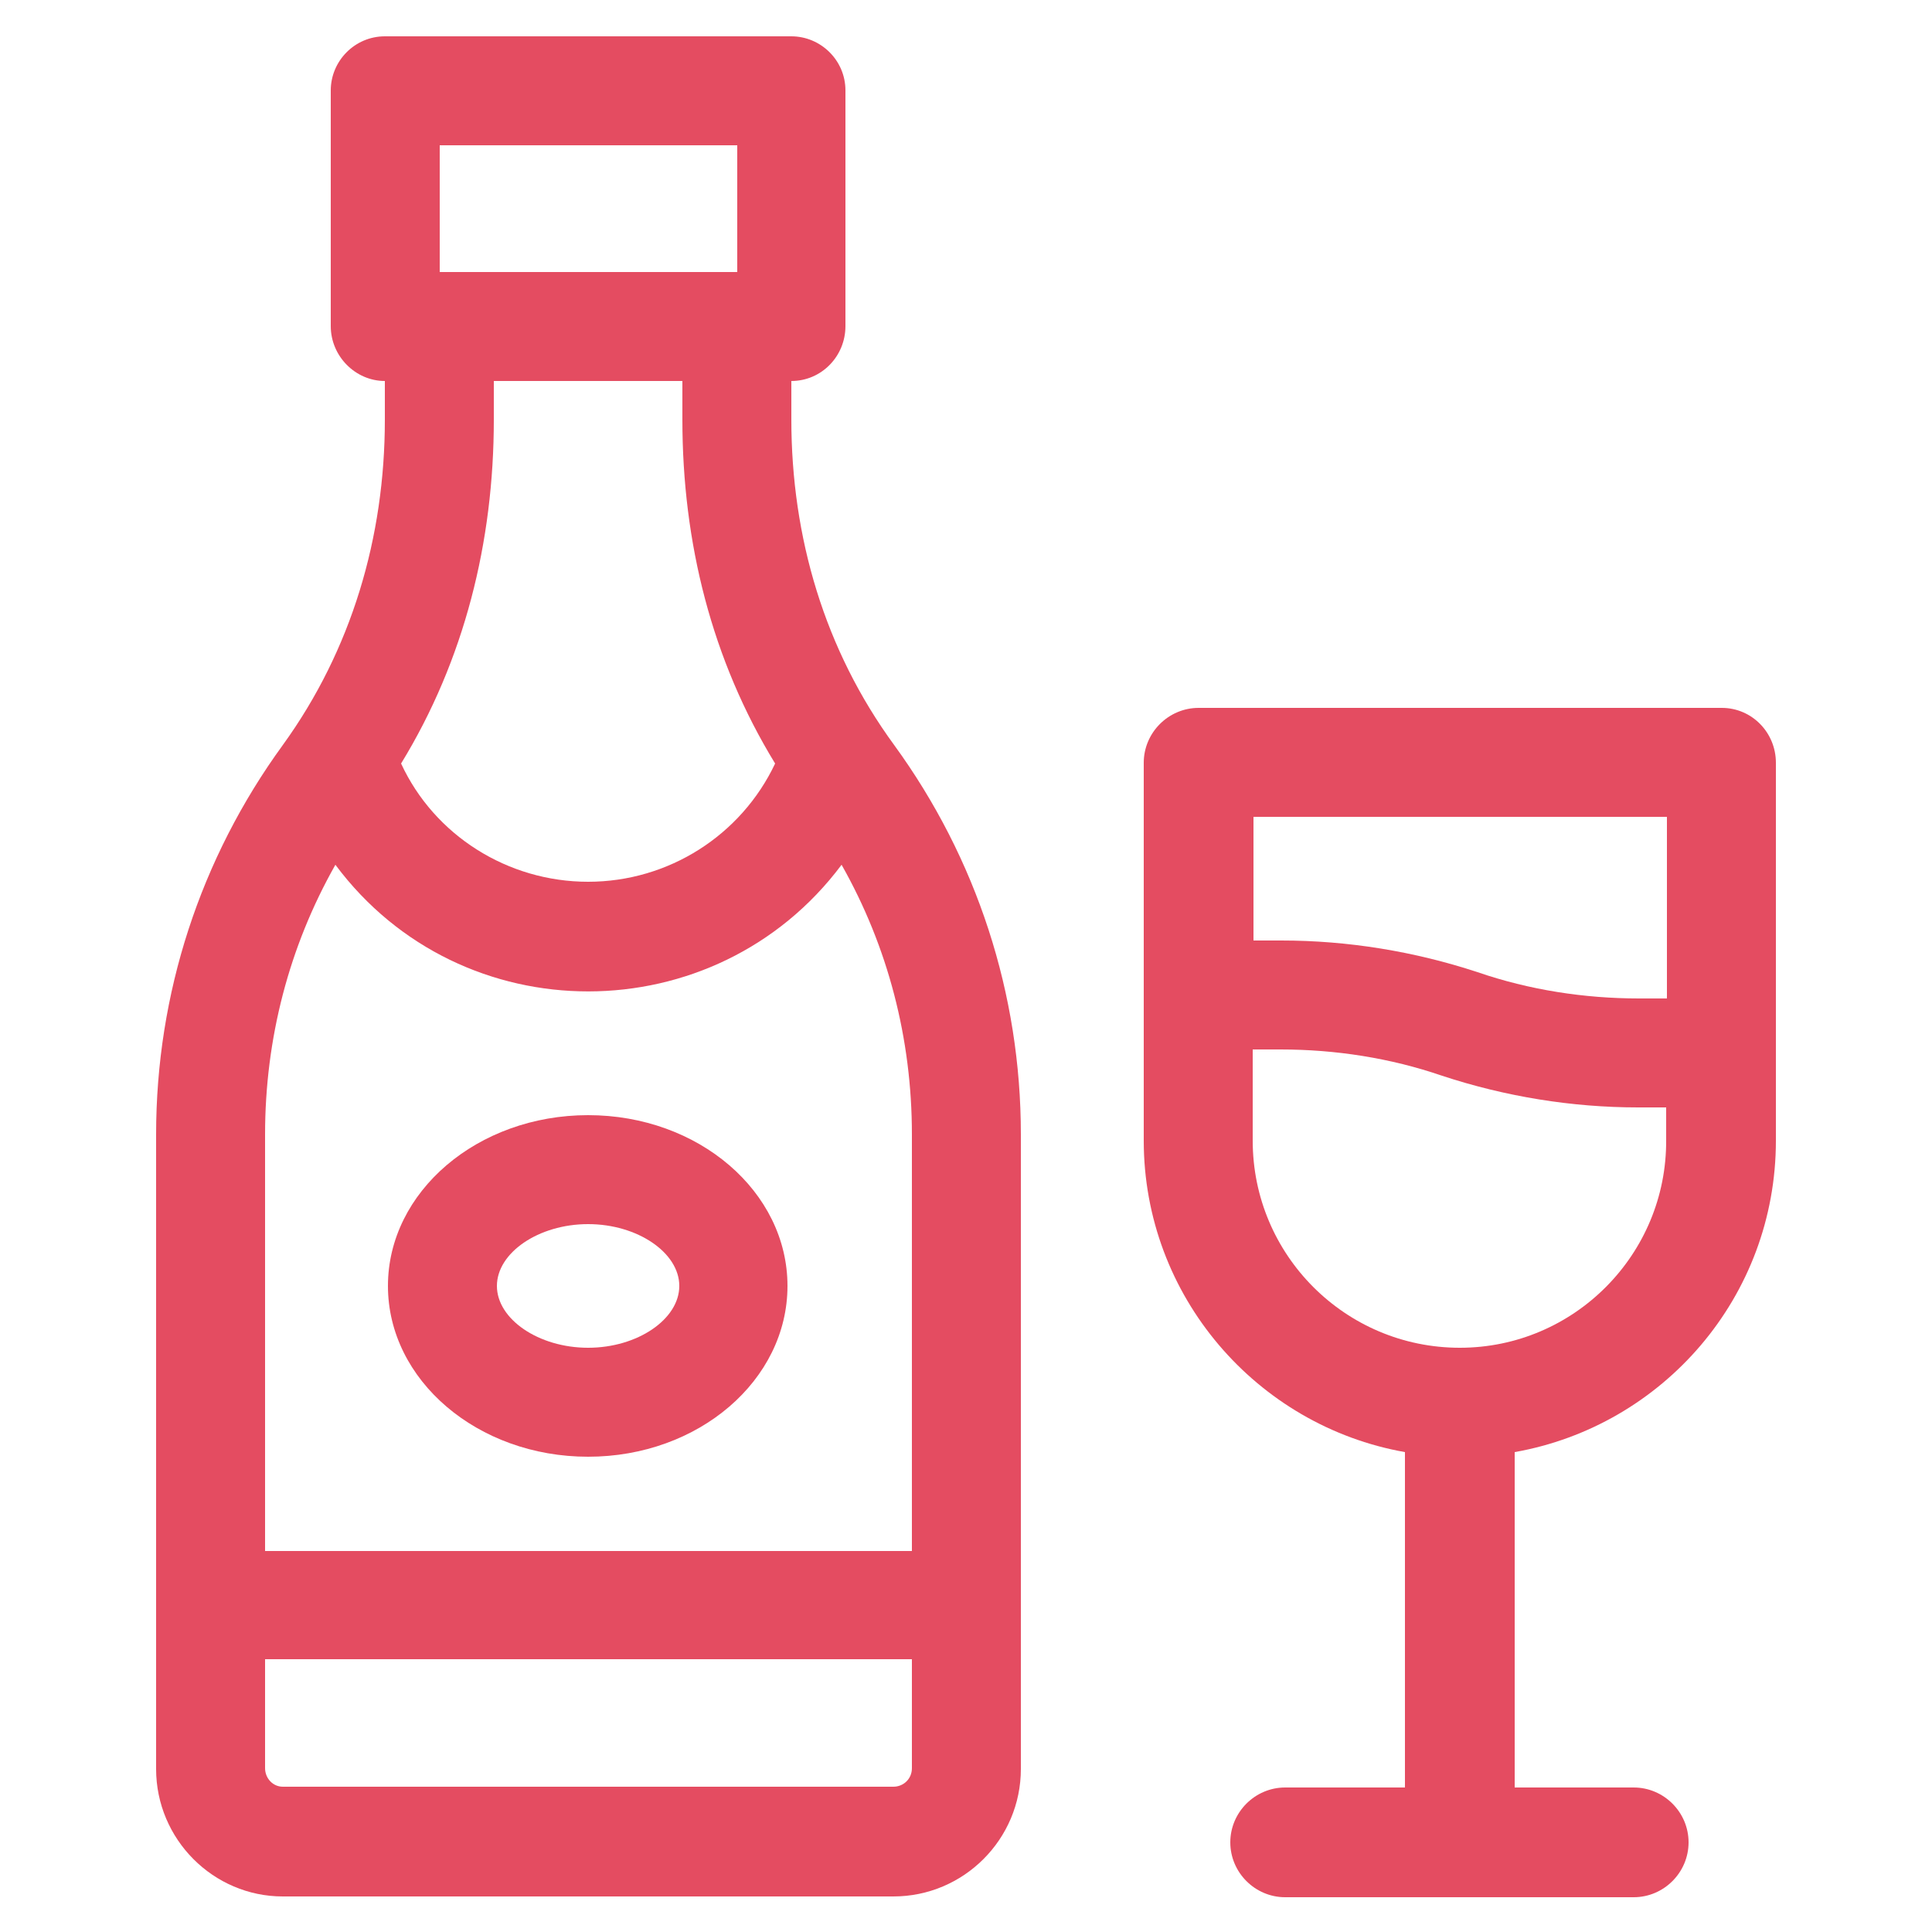
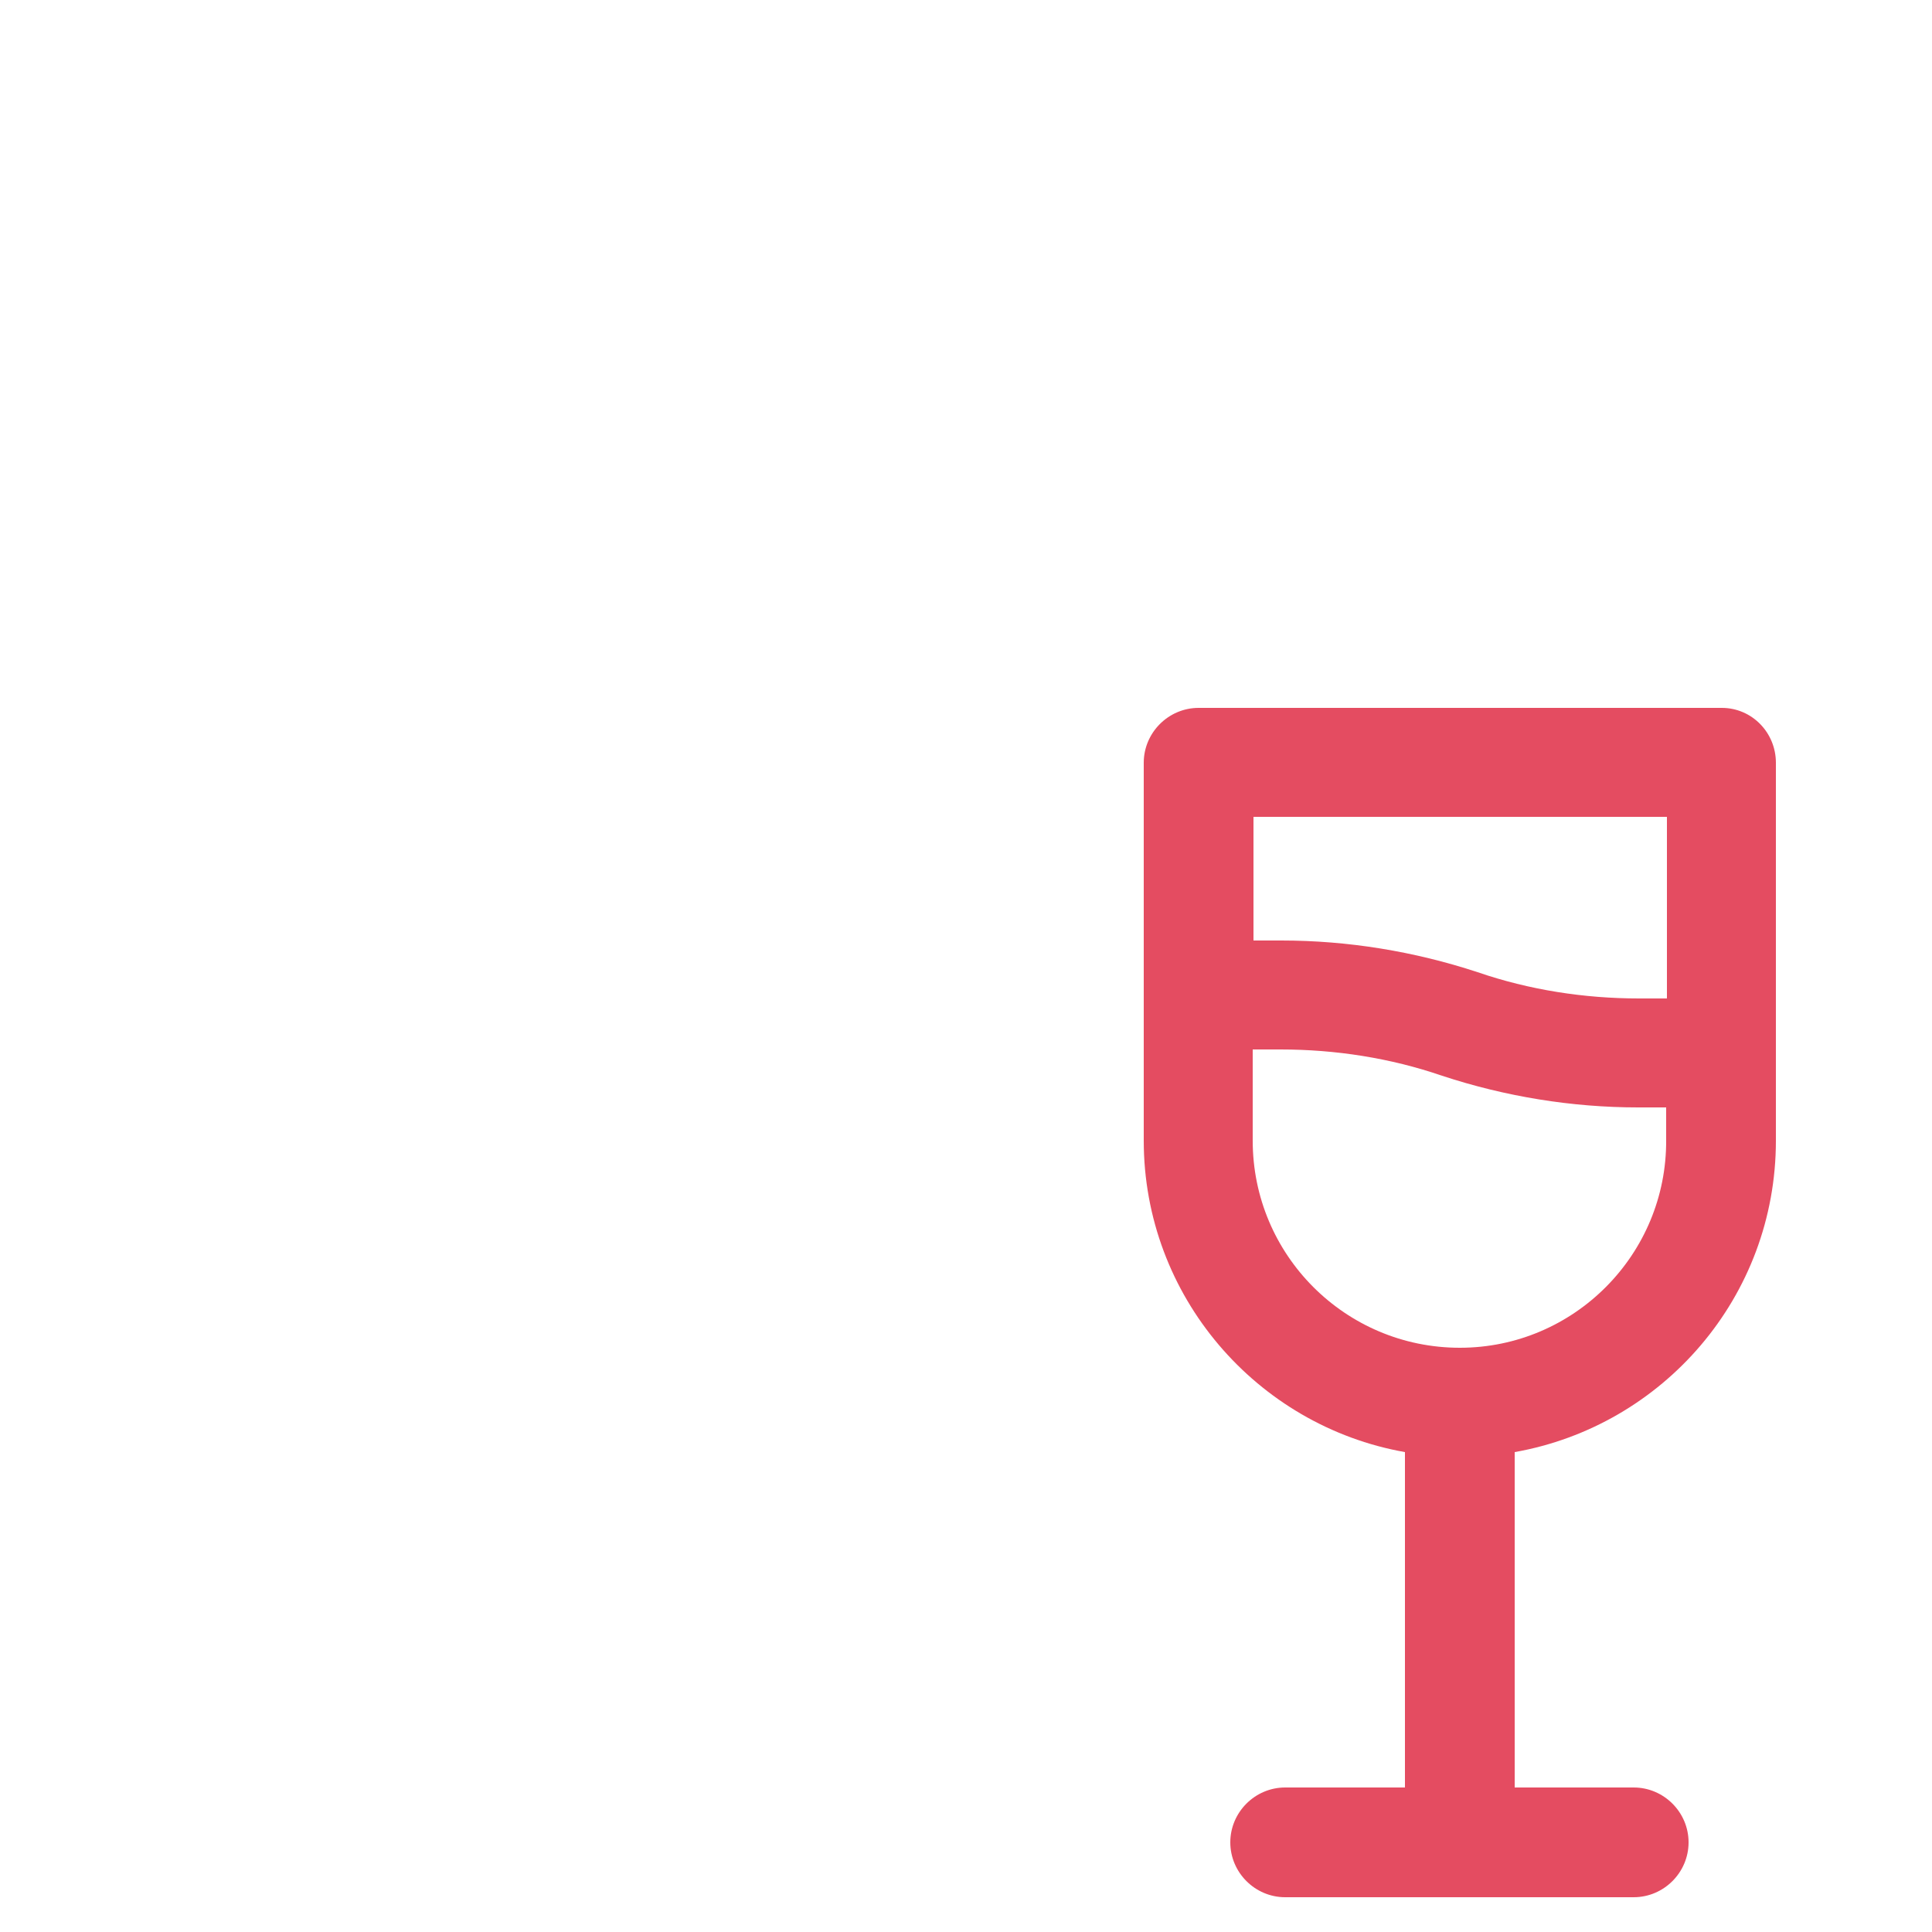
<svg xmlns="http://www.w3.org/2000/svg" version="1.1" id="Laag_1" x="0px" y="0px" viewBox="0 0 250 250" style="enable-background:new 0 0 250 250;" xml:space="preserve">
  <style type="text/css">
	.st0{fill:#E44C61;}
</style>
  <g>
-     <path class="st0" d="M102.4,54.3v-5c3.9,0,7-3.2,7-7.1V11.7c0-3.9-3.2-7-7-7H49.8c-3.9,0-7,3.2-7,7v30.5c0,3.9,3.2,7.1,7,7.1v5   c0,15.2-4.3,29.8-13.2,42.1c-10.7,14.7-16.4,32.2-16.4,50.4v82.1c0,9.1,7.4,16.5,16.4,16.5h79c9.1,0,16.5-7.4,16.5-16.5v-82.1   c0-18.2-5.7-35.7-16.4-50.4C106.7,84.1,102.4,69.5,102.4,54.3z M56.9,18.8h38.5v16.4H56.9V18.8z M88.3,49.3v5   c0,15.9,3.8,31.1,12,44.5c-4.4,9.3-13.8,15.3-24.2,15.3s-19.9-6-24.2-15.3c8.2-13.4,12-28.7,12-44.5v-5H88.3z M115.6,231.2h-79   c-1.3,0-2.3-1.1-2.3-2.4v-14.1H118v14.1C118,230.2,116.9,231.2,115.6,231.2z M118,200.7H34.3v-53.9c0-12.4,3.1-24.3,9.1-34.9   c16.3,21.9,49.2,21.8,65.5,0c6,10.6,9.1,22.5,9.1,34.9L118,200.7z" />
-     <path class="st0" d="M76.1,144.3c-14.3,0-25.9,9.9-25.9,22.1s11.6,22.1,25.9,22.1s25.8-9.9,25.8-22.1S90.4,144.3,76.1,144.3z    M76.1,174.4c-6.4,0-11.8-3.7-11.8-8s5.4-8,11.8-8c6.4,0,11.8,3.7,11.8,8S82.5,174.4,76.1,174.4z" />
-     <path class="st0" d="M222.8,91.6h-67.7c-3.9,0-7.1,3.2-7.1,7.1v48.9c0,20.1,14.6,36.9,33.8,40.3v43.4h-15.5c-3.9,0-7.1,3.2-7.1,7.1   s3.2,7.1,7.1,7.1h45.1c3.9,0,7.1-3.2,7.1-7.1s-3.2-7.1-7.1-7.1H196v-43.4c19.2-3.4,33.8-20.1,33.8-40.3V98.7   C229.8,94.8,226.7,91.6,222.8,91.6z M215.7,105.7v23.5h-3.6c-7.1,0-14.2-1.1-20.9-3.4c-8.2-2.7-16.8-4.1-25.4-4.1h-3.6v-16   L215.7,105.7z M188.9,174.4c-14.8,0-26.8-12-26.8-26.8v-11.8h3.6c7.1,0,14.2,1.1,20.9,3.4c8.2,2.7,16.8,4.1,25.4,4.1h3.6v4.2   C215.7,162.3,203.7,174.4,188.9,174.4L188.9,174.4z" />
+     <path class="st0" d="M222.8,91.6h-67.7c-3.9,0-7.1,3.2-7.1,7.1v48.9c0,20.1,14.6,36.9,33.8,40.3v43.4h-15.5c-3.9,0-7.1,3.2-7.1,7.1   s3.2,7.1,7.1,7.1h45.1c3.9,0,7.1-3.2,7.1-7.1s-3.2-7.1-7.1-7.1H196v-43.4c19.2-3.4,33.8-20.1,33.8-40.3V98.7   C229.8,94.8,226.7,91.6,222.8,91.6z M215.7,105.7v23.5h-3.6c-7.1,0-14.2-1.1-20.9-3.4c-8.2-2.7-16.8-4.1-25.4-4.1h-3.6v-16   z M188.9,174.4c-14.8,0-26.8-12-26.8-26.8v-11.8h3.6c7.1,0,14.2,1.1,20.9,3.4c8.2,2.7,16.8,4.1,25.4,4.1h3.6v4.2   C215.7,162.3,203.7,174.4,188.9,174.4L188.9,174.4z" />
  </g>
</svg>